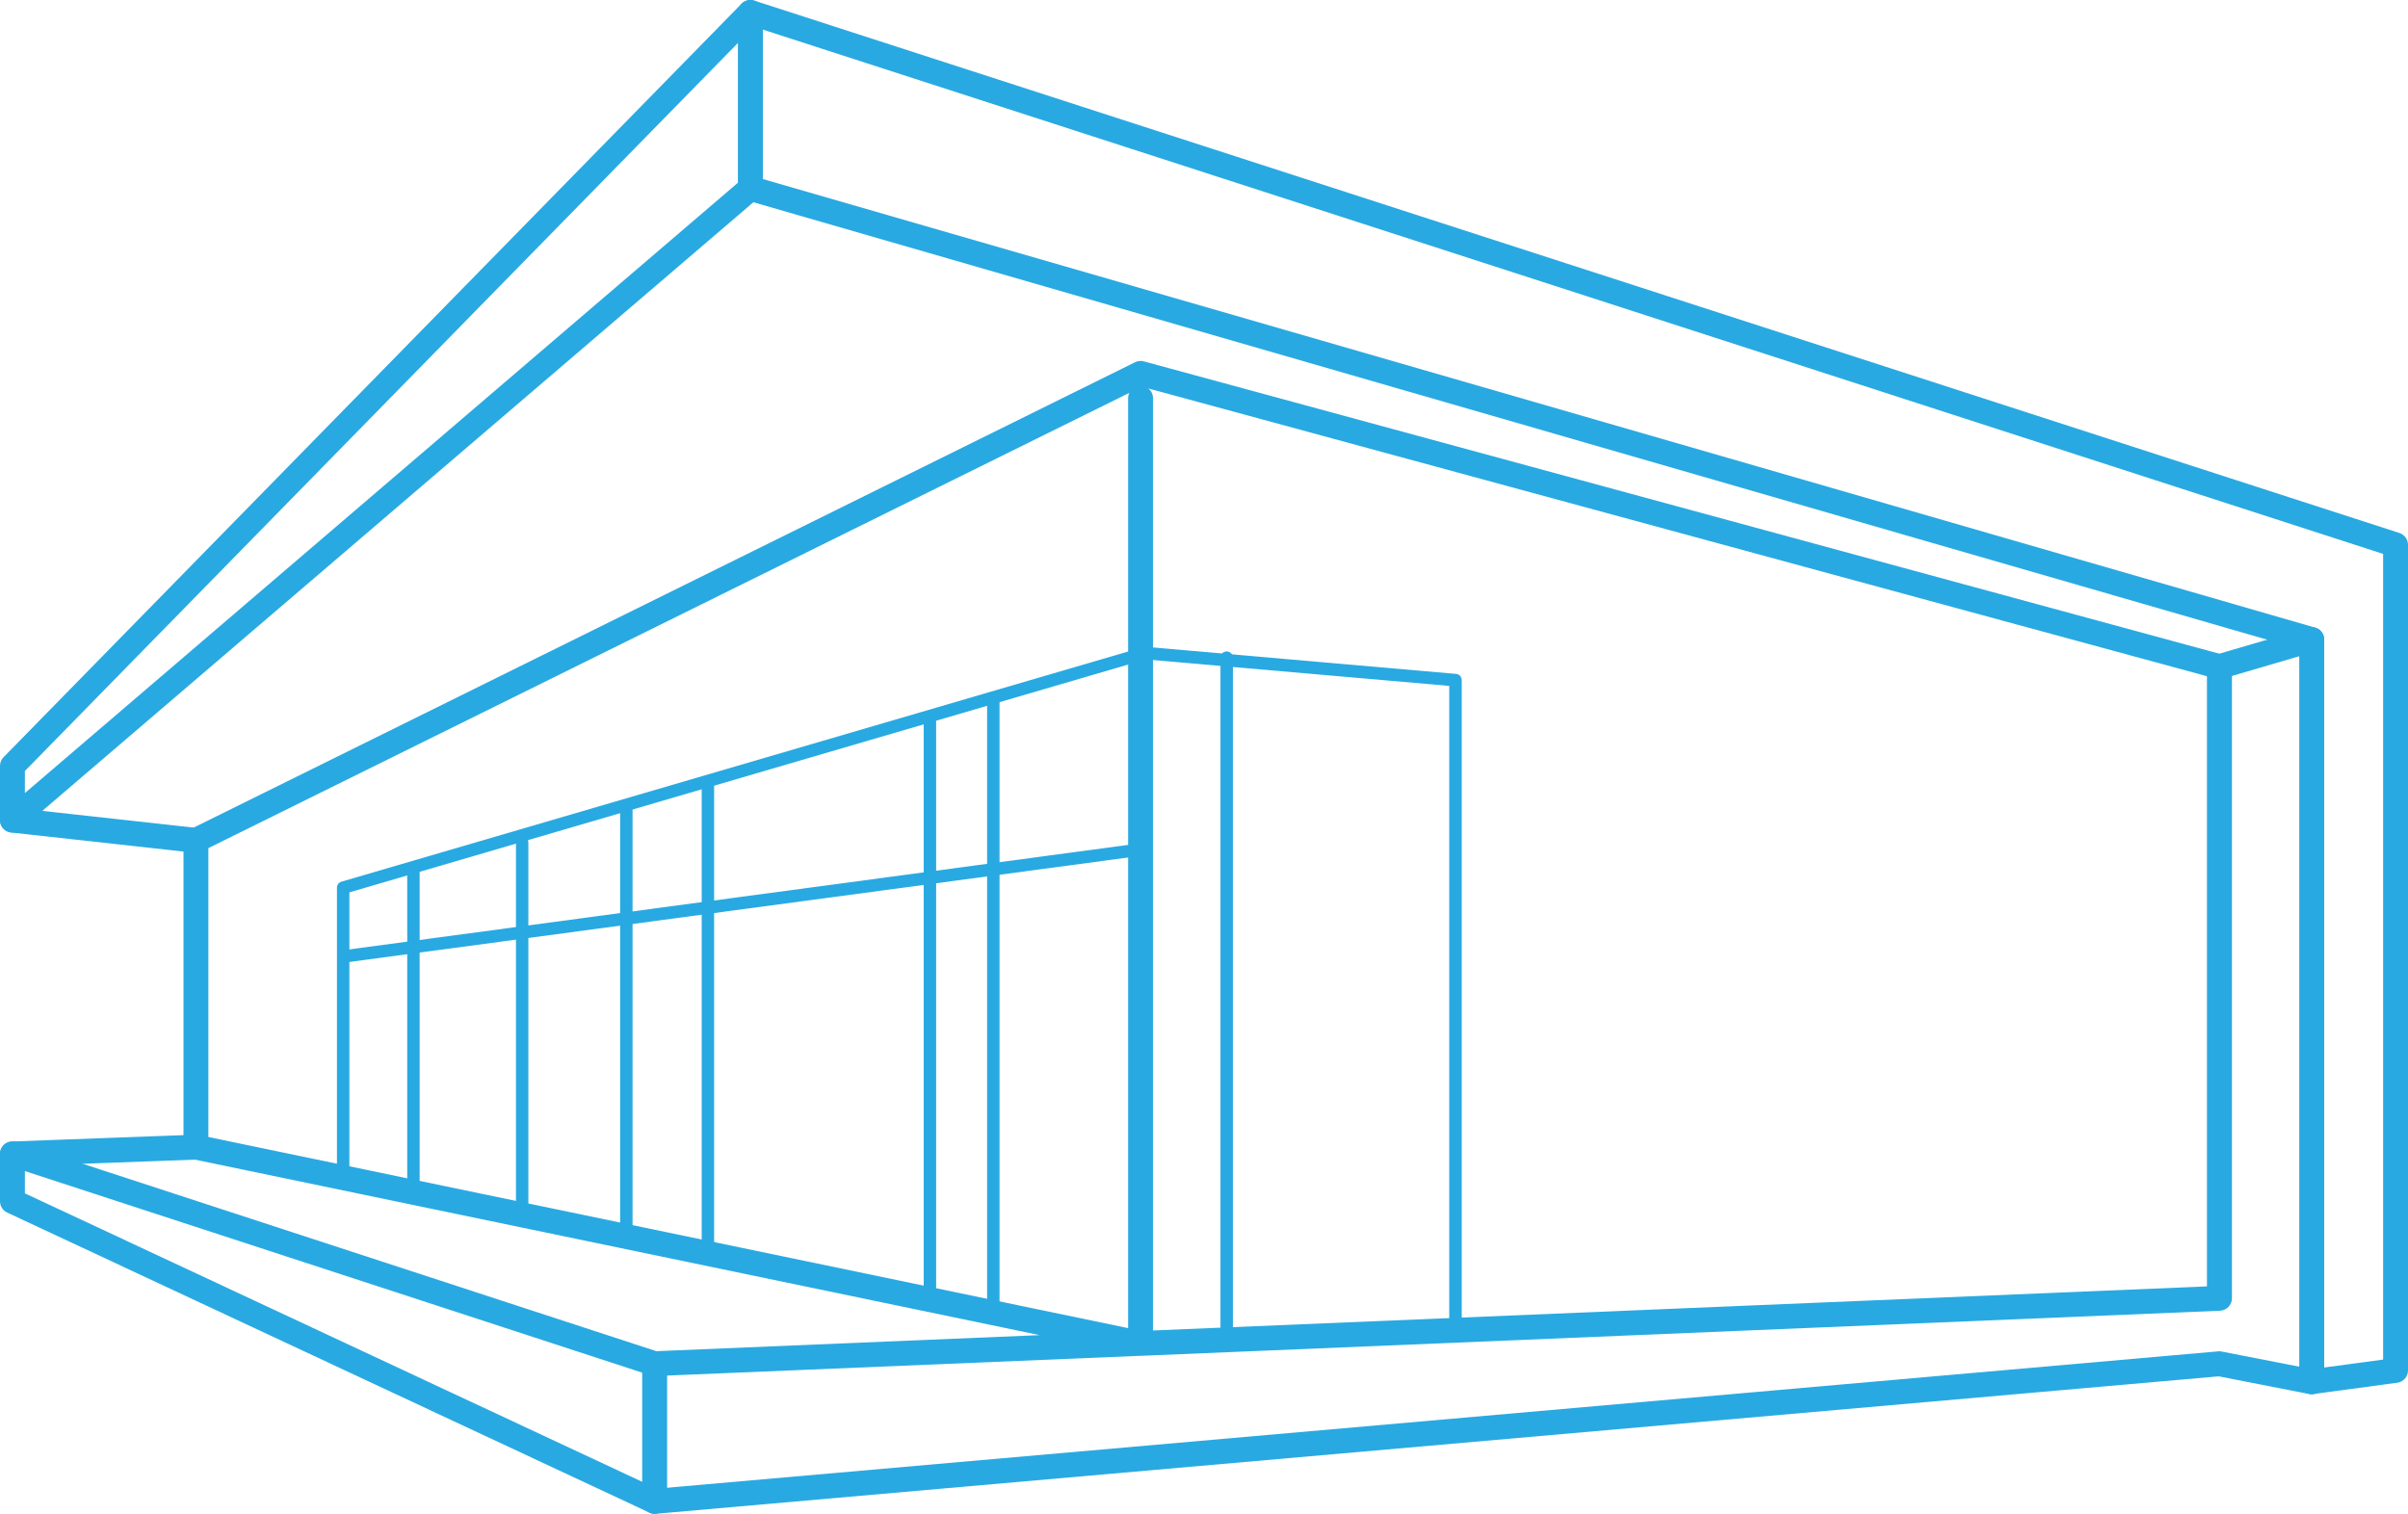
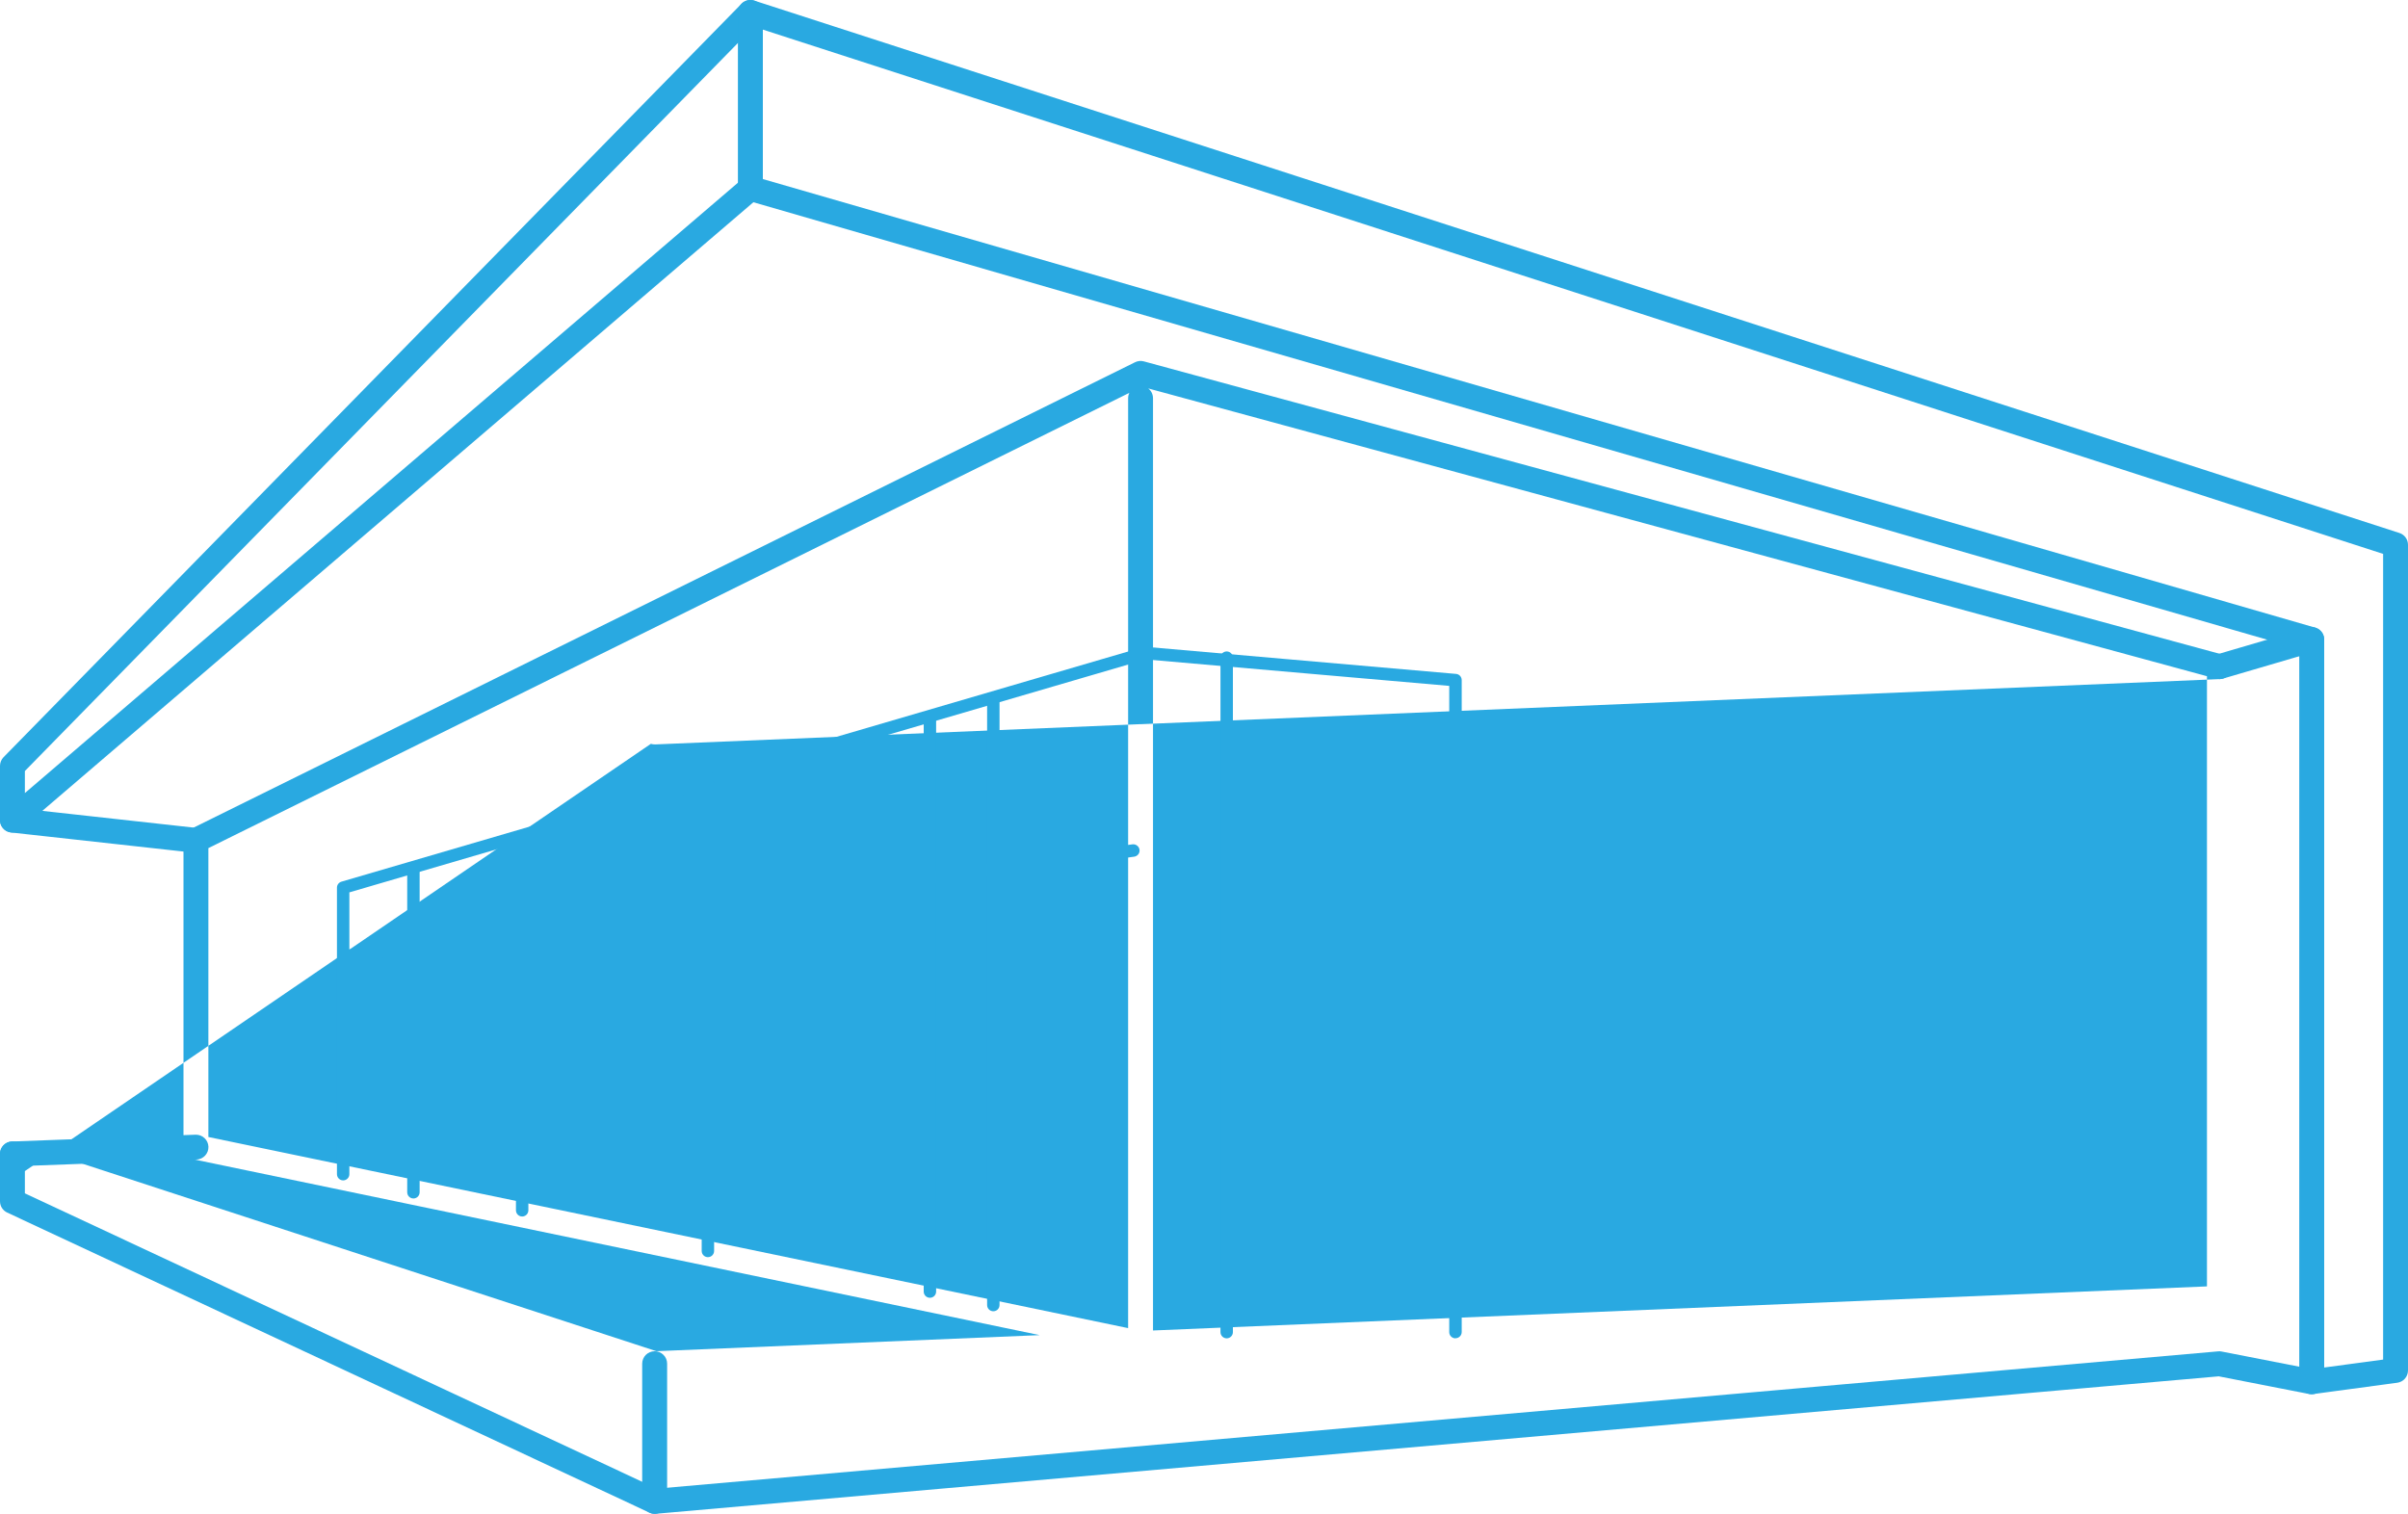
<svg xmlns="http://www.w3.org/2000/svg" id="Layer_2" data-name="Layer 2" viewBox="0 0 450 282.92">
  <defs>
    <style>
      .cls-1 {
        fill: #29a9e1;
      }
    </style>
  </defs>
  <g id="Layer_1-2" data-name="Layer 1">
    <g>
      <g>
        <path class="cls-1" d="M432.01,260.57c-.56,0-1.1-.2-1.53-.58-.5-.44-.8-1.08-.8-1.75V121.29L140.79,37.8,3.84,155.03c-.7.59-1.67.73-2.49.35-.83-.38-1.35-1.2-1.35-2.11v-10.12c0-.61.24-1.2.66-1.63L138.57.7c.62-.63,1.54-.86,2.38-.59l307.44,99.5c.96.31,1.61,1.2,1.61,2.21v154.31c0,1.16-.86,2.15-2.02,2.3l-15.66,2.11c-.1.01-.2.02-.31.02ZM447.67,256.14h.05-.05ZM140.23,32.89c.22,0,.43.03.65.09l291.78,84.32c1,.29,1.68,1.2,1.68,2.24v136.04l11.01-1.48V103.52L140.88,4.99,4.65,144.1v4.12L138.72,33.45c.43-.36.96-.56,1.51-.56Z" />
        <path class="cls-1" d="M140.23,37.54c-1.29,0-2.33-1.04-2.33-2.33V2.33C137.9,1.04,138.94,0,140.23,0s2.33,1.04,2.33,2.33v32.89c0,1.29-1.04,2.33-2.33,2.33Z" />
-         <path class="cls-1" d="M122.34,282.92c-.34,0-.68-.07-.99-.22L1.34,226.62c-.82-.38-1.34-1.2-1.34-2.11v-8.85c0-.75.36-1.44.96-1.88.6-.45,1.38-.56,2.09-.33l119.61,39.08,71.63-3-158.15-32.86c-1.08-.22-1.85-1.17-1.85-2.28v-57.33c0-.89.5-1.69,1.3-2.09l176.53-87.27c.51-.25,1.1-.31,1.64-.16l201.62,54.81c1.01.28,1.72,1.2,1.72,2.24v118.05c0,1.25-.98,2.27-2.23,2.33l-201.5,8.42c-.08,0-.15.03-.23,0l-90.69,3.79c-.3,0-.56-.03-.82-.11L4.65,218.87v4.16l118.1,55.19,291.8-25.66c.22-.02.44-.01.65.04l17.25,3.37c1.26.25,2.09,1.47,1.84,2.73-.24,1.26-1.49,2.09-2.73,1.84l-16.93-3.31-292.09,25.69c-.07,0-.14,0-.2,0ZM214.57,72.59c.55.42.9,1.09.9,1.84v174.23l196.96-8.24v-114.04l-197.87-53.79ZM38.94,212.5l171.88,35.72V74.43c0-.36.08-.7.23-1.01L38.94,158.51v53.99Z" />
+         <path class="cls-1" d="M122.34,282.92c-.34,0-.68-.07-.99-.22L1.34,226.62c-.82-.38-1.34-1.2-1.34-2.11v-8.85c0-.75.36-1.44.96-1.88.6-.45,1.38-.56,2.09-.33l119.61,39.08,71.63-3-158.15-32.86c-1.08-.22-1.85-1.17-1.85-2.28v-57.33c0-.89.5-1.69,1.3-2.09l176.53-87.27c.51-.25,1.1-.31,1.64-.16l201.62,54.81c1.01.28,1.72,1.2,1.72,2.24c0,1.25-.98,2.27-2.23,2.33l-201.5,8.42c-.08,0-.15.03-.23,0l-90.69,3.79c-.3,0-.56-.03-.82-.11L4.65,218.87v4.16l118.1,55.19,291.8-25.66c.22-.02.44-.01.65.04l17.25,3.37c1.26.25,2.09,1.47,1.84,2.73-.24,1.26-1.49,2.09-2.73,1.84l-16.93-3.31-292.09,25.69c-.07,0-.14,0-.2,0ZM214.57,72.59c.55.42.9,1.09.9,1.84v174.23l196.96-8.24v-114.04l-197.87-53.79ZM38.94,212.5l171.88,35.72V74.43c0-.36.08-.7.23-1.01L38.94,158.51v53.99Z" />
        <path class="cls-1" d="M122.34,282.92c-1.29,0-2.33-1.04-2.33-2.33v-25.72c0-1.29,1.04-2.33,2.33-2.33s2.33,1.04,2.33,2.33v25.72c0,1.29-1.04,2.33-2.33,2.33Z" />
        <path class="cls-1" d="M2.33,217.99c-1.25,0-2.28-.99-2.33-2.24-.05-1.29.96-2.36,2.24-2.41l34.29-1.27h.09c1.25,0,2.28.99,2.33,2.24.05,1.29-.96,2.36-2.24,2.41l-34.29,1.27h-.09Z" />
        <path class="cls-1" d="M36.62,159.39c-.09,0-.17,0-.26-.01l-34.29-3.79c-1.28-.14-2.2-1.29-2.06-2.57.14-1.28,1.32-2.19,2.57-2.06l34.29,3.79c1.28.14,2.2,1.29,2.06,2.57-.13,1.19-1.14,2.07-2.31,2.07Z" />
        <path class="cls-1" d="M414.76,126.92c-1.01,0-1.94-.66-2.23-1.67-.36-1.23.35-2.53,1.58-2.89l17.25-5.06c1.24-.37,2.53.35,2.89,1.58.36,1.23-.35,2.53-1.58,2.89l-17.25,5.06c-.22.06-.44.1-.65.1Z" />
        <path class="cls-1" d="M271.99,250.13c-.64,0-1.16-.52-1.16-1.16v-120.78l-56.72-4.95-148.82,43.54v52.67c0,.64-.52,1.16-1.16,1.16s-1.16-.52-1.16-1.16v-53.55c0-.52.34-.97.84-1.12l149.86-43.85c.13-.04.28-.07.43-.04l58,5.06c.6.05,1.06.55,1.06,1.16v121.84c0,.64-.52,1.16-1.16,1.16Z" />
        <path class="cls-1" d="M229.24,250.13c-.64,0-1.16-.52-1.16-1.16v-126.06c0-.64.52-1.16,1.16-1.16s1.16.52,1.16,1.16v126.06c0,.64-.52,1.16-1.16,1.16Z" />
        <path class="cls-1" d="M185.63,245.07c-.64,0-1.16-.52-1.16-1.16v-112.99c0-.64.52-1.16,1.16-1.16s1.16.52,1.16,1.16v112.99c0,.64-.52,1.16-1.16,1.16Z" />
        <path class="cls-1" d="M132.29,234.96c-.64,0-1.16-.52-1.16-1.16v-87.27c0-.64.52-1.16,1.16-1.16s1.16.52,1.16,1.16v87.27c0,.64-.52,1.16-1.16,1.16Z" />
        <path class="cls-1" d="M173.78,242.55c-.64,0-1.16-.52-1.16-1.16v-106.67c0-.64.52-1.16,1.16-1.16s1.16.52,1.16,1.16v106.67c0,.64-.52,1.16-1.16,1.16Z" />
-         <path class="cls-1" d="M117.05,230.32c-.64,0-1.16-.52-1.16-1.16v-78.42c0-.64.52-1.16,1.16-1.16s1.16.52,1.16,1.16v78.42c0,.64-.52,1.16-1.16,1.16Z" />
        <path class="cls-1" d="M97.58,227.36c-.64,0-1.16-.52-1.16-1.16v-68.72c0-.64.52-1.16,1.16-1.16s1.16.52,1.16,1.16v68.72c0,.64-.52,1.16-1.16,1.16Z" />
        <path class="cls-1" d="M77.26,223.99c-.64,0-1.16-.52-1.16-1.16v-60.29c0-.64.52-1.16,1.16-1.16s1.16.52,1.16,1.16v60.29c0,.64-.52,1.16-1.16,1.16Z" />
      </g>
      <path class="cls-1" d="M64.46,179.89c-.58,0-1.07-.42-1.15-1.01-.09-.64.36-1.22,1-1.31l147.33-19.77c.61-.08,1.22.36,1.31,1s-.36,1.22-1,1.31l-147.33,19.77c-.05,0-.1,0-.15,0Z" />
    </g>
  </g>
</svg>